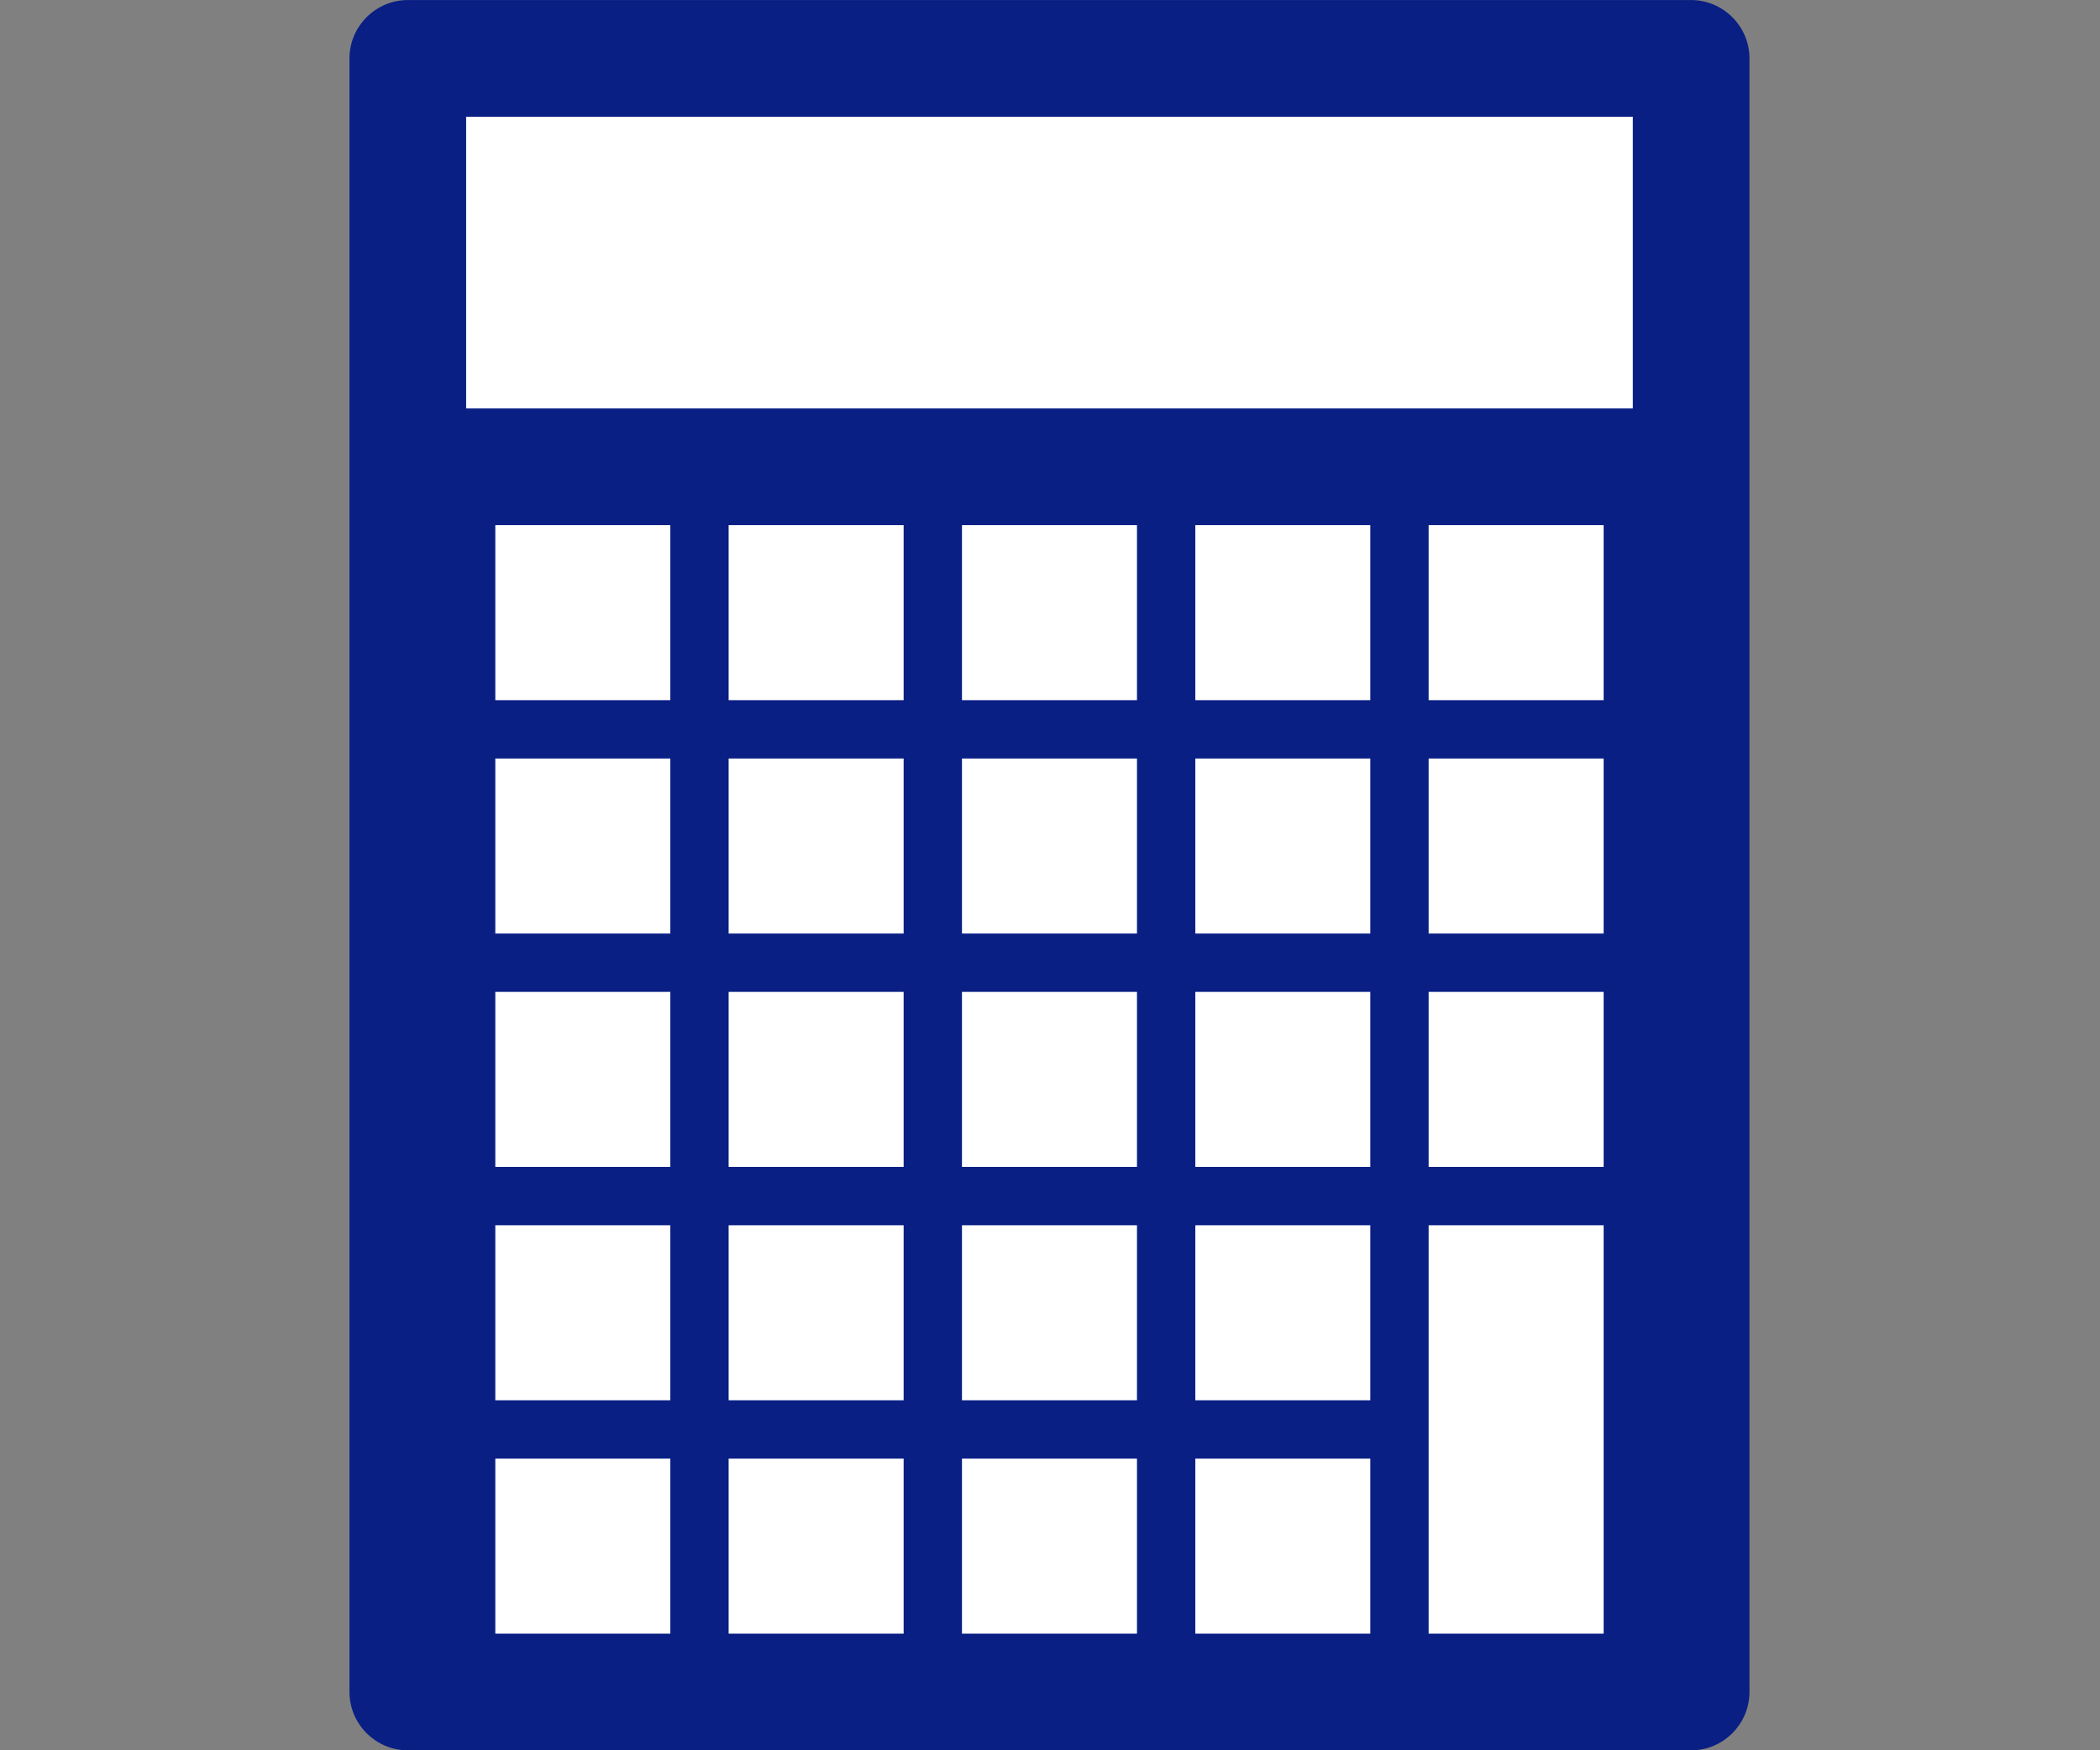
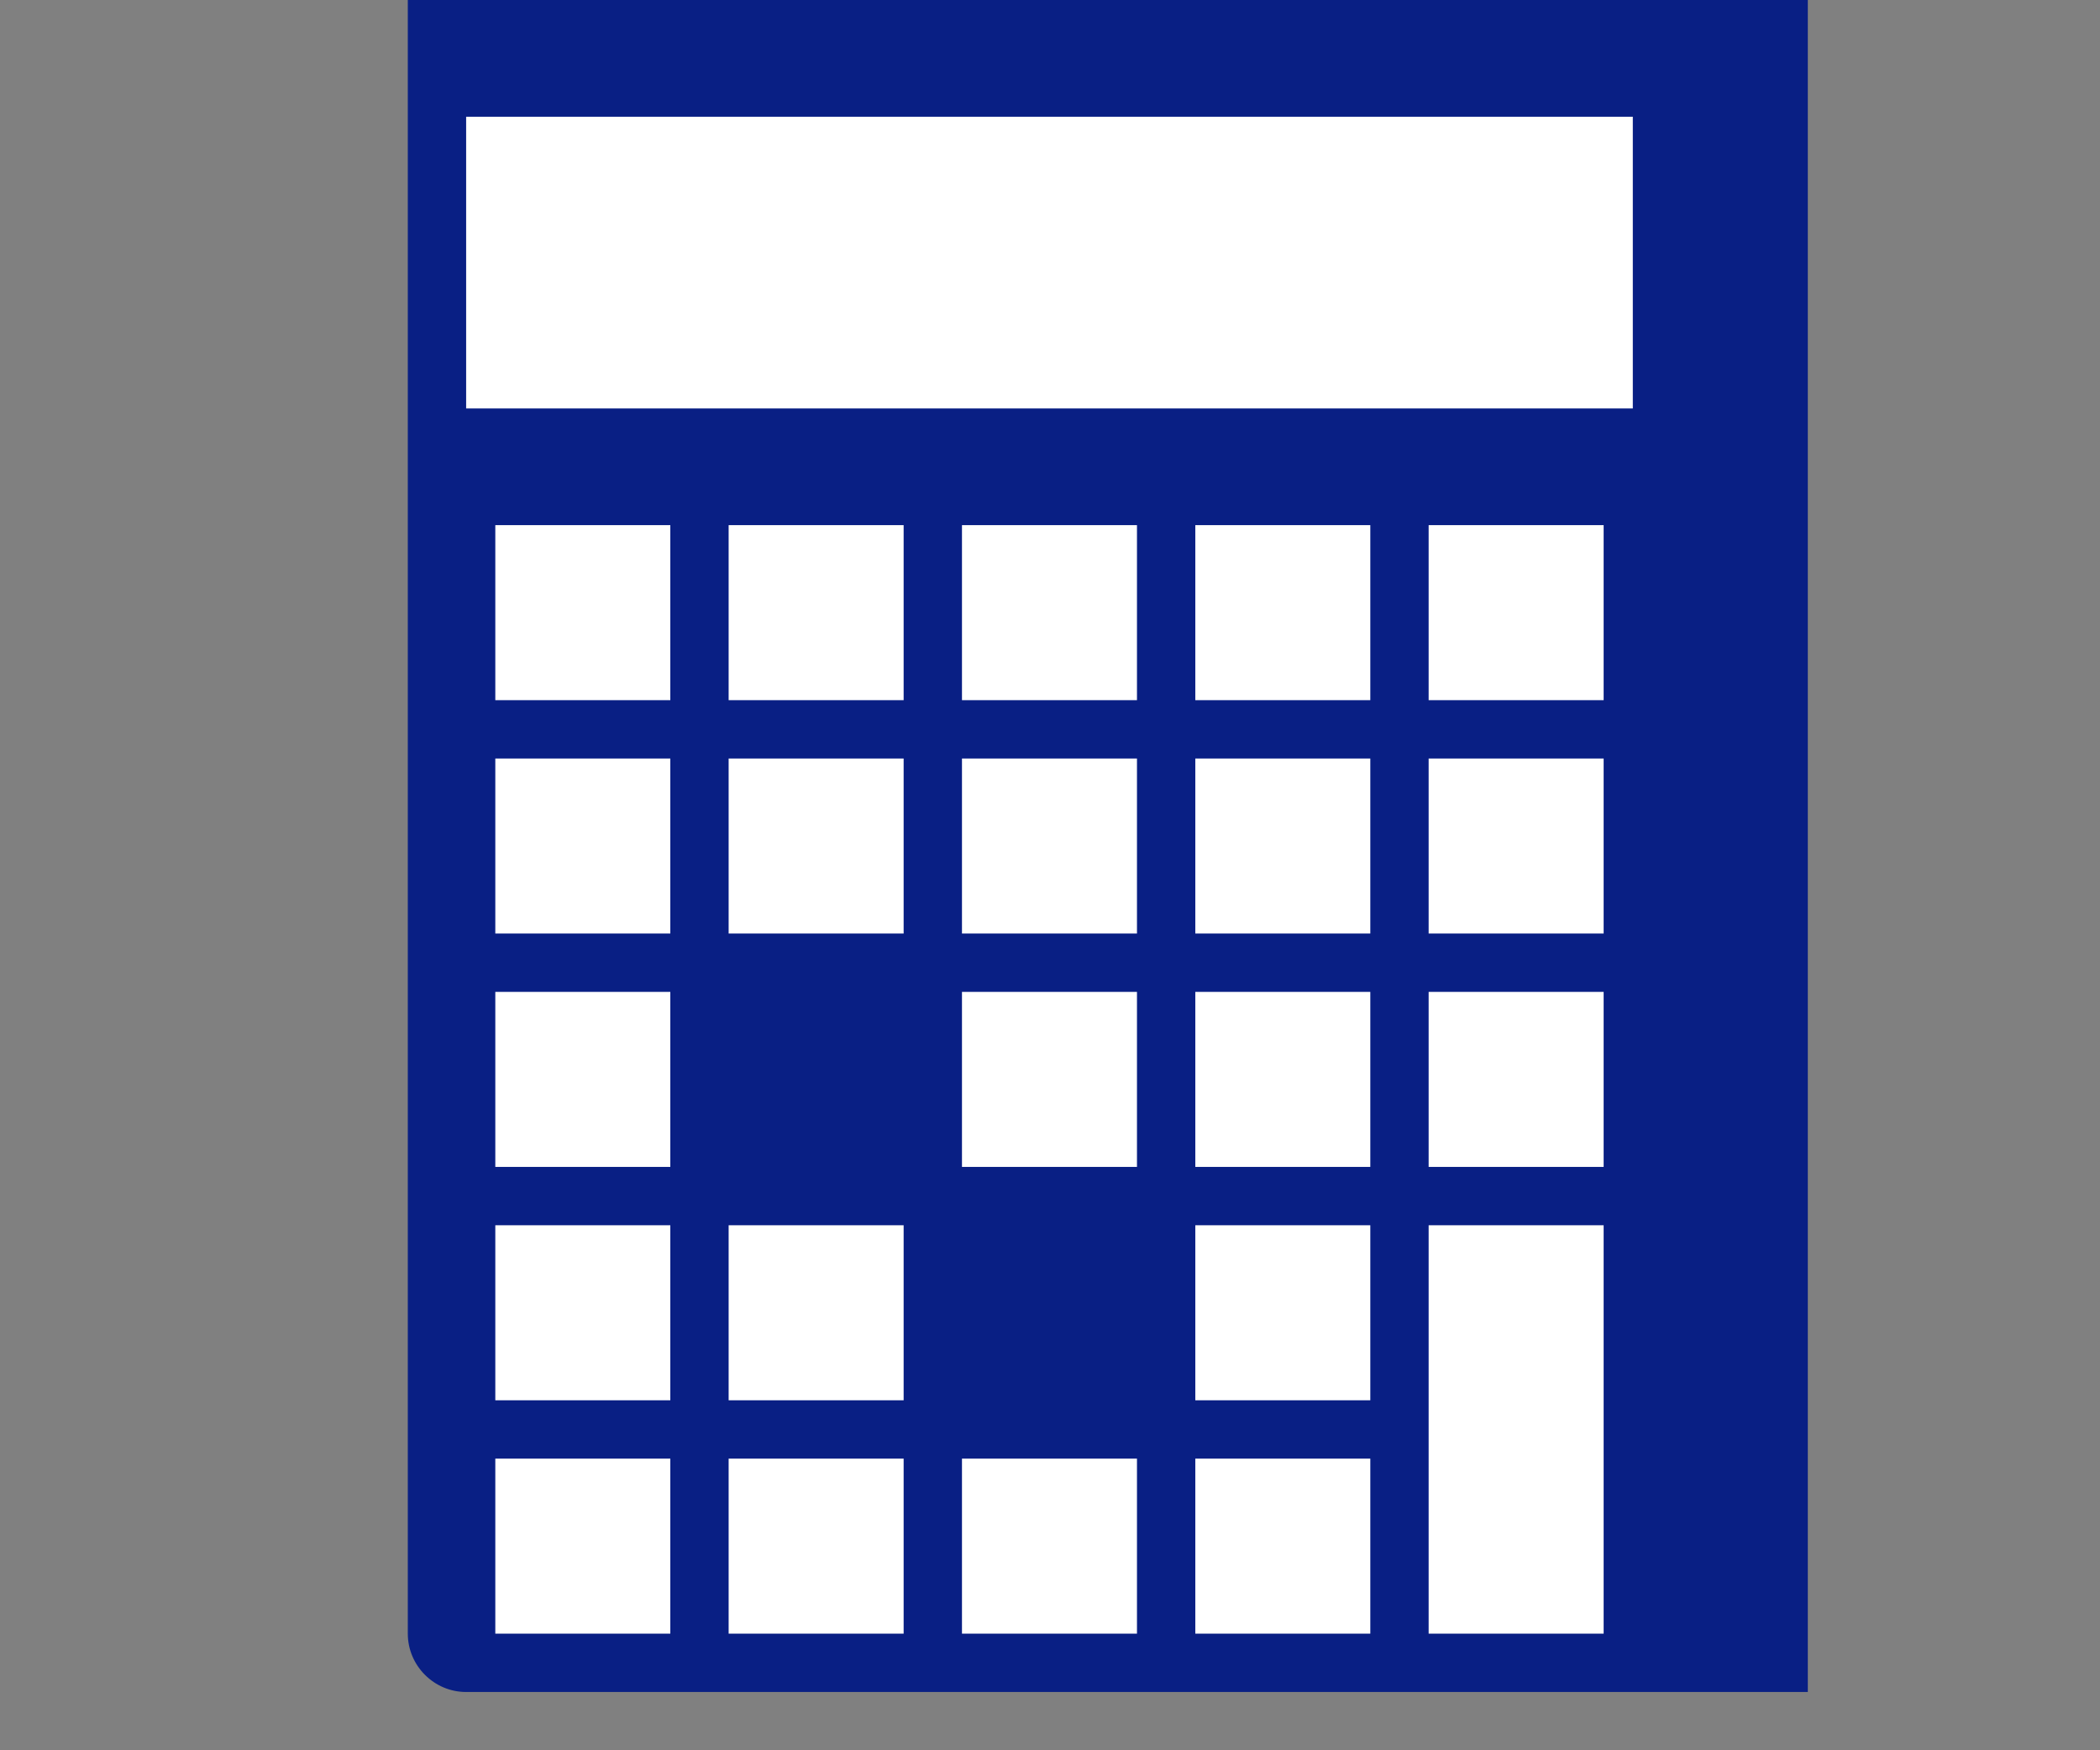
<svg xmlns="http://www.w3.org/2000/svg" version="1.1" id="レイヤー_1" x="0px" y="0px" width="36px" height="30.002px" viewBox="4 9.998 36 30.002" enable-background="new 4 9.998 36 30.002" xml:space="preserve">
  <rect x="4" y="9.998" width="36" height="30.002" fill="#808080" stroke="none" />
-   <path fill="#091F84" d="M33.991,38.999c0,0.55-0.45,1-1,1h-22c-0.55,0-1-0.45-1-1v-28c0-0.55,0.45-1,1-1h22c0.55,0,1,0.45,1,1  V38.999z" />
+   <path fill="#091F84" d="M33.991,38.999h-22c-0.55,0-1-0.45-1-1v-28c0-0.55,0.45-1,1-1h22c0.55,0,1,0.45,1,1  V38.999z" />
  <rect x="11.991" y="11.999" fill="#FFFFFF" width="20" height="5" />
  <g>
    <rect x="12.491" y="18.999" fill="#FFFFFF" width="3" height="3" />
    <rect x="16.491" y="18.999" fill="#FFFFFF" width="3" height="3" />
    <rect x="20.491" y="18.999" fill="#FFFFFF" width="3" height="3" />
    <rect x="24.491" y="18.999" fill="#FFFFFF" width="3" height="3" />
    <rect x="28.491" y="18.999" fill="#FFFFFF" width="3" height="3" />
    <rect x="12.491" y="22.999" fill="#FFFFFF" width="3" height="3" />
    <rect x="16.491" y="22.999" fill="#FFFFFF" width="3" height="3" />
    <rect x="20.491" y="22.999" fill="#FFFFFF" width="3" height="3" />
    <rect x="24.491" y="22.999" fill="#FFFFFF" width="3" height="3" />
    <rect x="28.491" y="22.999" fill="#FFFFFF" width="3" height="3" />
    <rect x="12.491" y="26.999" fill="#FFFFFF" width="3" height="3" />
-     <rect x="16.491" y="26.999" fill="#FFFFFF" width="3" height="3" />
    <rect x="20.491" y="26.999" fill="#FFFFFF" width="3" height="3" />
    <rect x="24.491" y="26.999" fill="#FFFFFF" width="3" height="3" />
    <rect x="28.491" y="26.999" fill="#FFFFFF" width="3" height="3" />
    <rect x="12.491" y="30.999" fill="#FFFFFF" width="3" height="3" />
    <rect x="16.491" y="30.999" fill="#FFFFFF" width="3" height="3" />
-     <rect x="20.491" y="30.999" fill="#FFFFFF" width="3" height="3" />
    <rect x="24.491" y="30.999" fill="#FFFFFF" width="3" height="3" />
    <rect x="28.491" y="30.999" fill="#FFFFFF" width="3" height="7" />
    <rect x="12.491" y="34.999" fill="#FFFFFF" width="3" height="3" />
    <rect x="16.491" y="34.999" fill="#FFFFFF" width="3" height="3" />
    <rect x="20.491" y="34.999" fill="#FFFFFF" width="3" height="3" />
    <rect x="24.491" y="34.999" fill="#FFFFFF" width="3" height="3" />
  </g>
</svg>